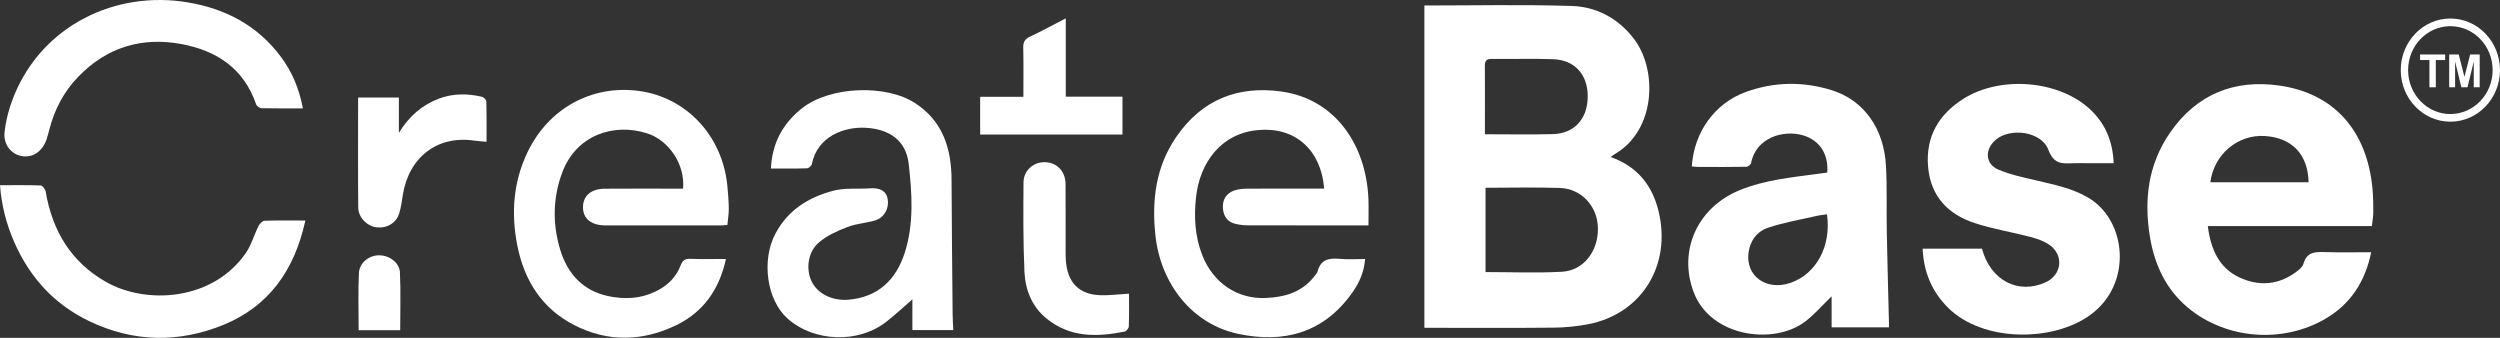
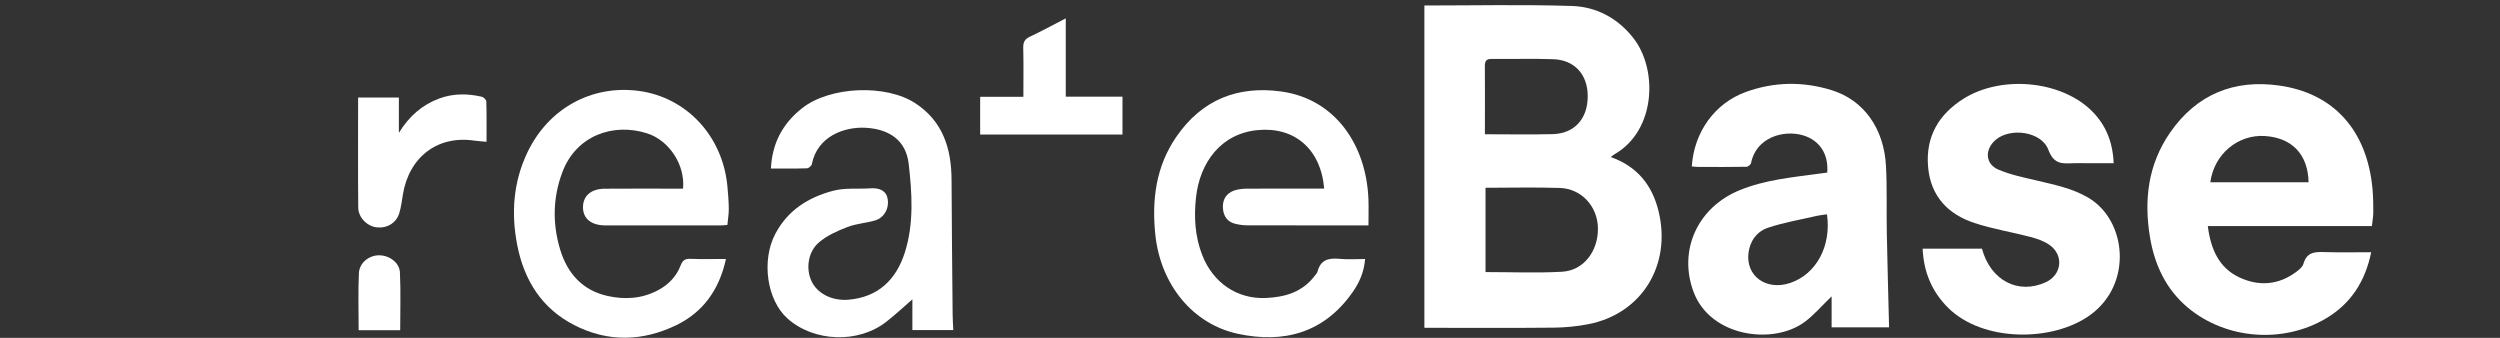
<svg xmlns="http://www.w3.org/2000/svg" width="111" height="15" viewBox="0 0 111 15" fill="none">
  <rect x="0" y="0" width="111" height="15" fill="#333333" stroke="none" />
  <path d="M63.243 0.244C65.444 0.244 67.617 0.196 69.789 0.265C70.862 0.299 71.81 0.788 72.516 1.683C73.624 3.091 73.513 5.799 71.694 6.842C71.643 6.871 71.6 6.912 71.517 6.973C72.675 7.381 73.353 8.203 73.638 9.37C74.227 11.771 72.894 13.93 70.527 14.393C70.015 14.493 69.487 14.543 68.966 14.548C67.203 14.566 65.441 14.555 63.677 14.555H63.243V0.244ZM65.957 8.337V12.08C67.105 12.08 68.229 12.127 69.348 12.066C70.312 12.014 70.967 11.154 70.948 10.12C70.93 9.162 70.218 8.377 69.255 8.345C68.169 8.309 67.08 8.337 65.957 8.337ZM65.93 5.961C66.964 5.961 67.949 5.98 68.935 5.956C69.908 5.933 70.499 5.27 70.495 4.262C70.492 3.305 69.908 2.658 68.957 2.628C68.046 2.598 67.132 2.626 66.22 2.617C65.984 2.614 65.926 2.717 65.927 2.943C65.936 3.758 65.93 4.575 65.93 5.39C65.93 5.568 65.93 5.746 65.93 5.963V5.961Z" fill="white" />
  <path d="M105.311 10.038H98.027C98.153 11.057 98.524 11.891 99.418 12.312C100.286 12.722 101.169 12.666 101.97 12.058C102.089 11.968 102.233 11.852 102.27 11.72C102.427 11.154 102.834 11.182 103.268 11.194C103.927 11.213 104.588 11.199 105.281 11.199C105.013 12.515 104.358 13.497 103.272 14.139C101.368 15.265 98.844 15.075 97.147 13.664C96.193 12.87 95.67 11.788 95.463 10.552C95.182 8.886 95.373 7.305 96.347 5.894C97.542 4.165 99.215 3.521 101.189 3.797C103.639 4.139 105.103 5.811 105.339 8.388C105.371 8.734 105.375 9.085 105.374 9.433C105.374 9.623 105.335 9.813 105.311 10.038ZM98.136 8.092H102.5C102.479 6.862 101.767 6.115 100.559 6.039C99.359 5.963 98.305 6.848 98.138 8.092H98.136Z" fill="white" />
  <path d="M81.13 7.663C81.194 6.828 80.784 6.231 80.067 6.012C79.197 5.747 77.967 6.103 77.748 7.236C77.734 7.306 77.617 7.403 77.546 7.405C76.833 7.417 76.121 7.414 75.407 7.412C75.31 7.412 75.212 7.397 75.116 7.389C75.217 5.846 76.149 4.577 77.521 4.081C78.78 3.627 80.049 3.612 81.315 4C82.744 4.438 83.651 5.696 83.738 7.378C83.789 8.36 83.755 9.347 83.774 10.331C83.801 11.724 83.84 13.12 83.875 14.534H81.324V13.157C80.899 13.564 80.539 13.996 80.102 14.312C78.693 15.327 75.947 14.945 75.2 12.975C74.499 11.123 75.371 9.21 77.234 8.447C78.37 7.983 79.559 7.875 80.748 7.713C80.871 7.696 80.994 7.68 81.134 7.662L81.13 7.663ZM81.12 9.515C80.973 9.537 80.823 9.55 80.677 9.582C79.948 9.751 79.206 9.875 78.499 10.112C78.021 10.271 77.7 10.68 77.632 11.233C77.507 12.262 78.428 12.92 79.486 12.563C80.647 12.17 81.32 10.918 81.118 9.515H81.12Z" fill="white" />
  <path d="M85.362 11.04H87.999C88.376 12.452 89.609 13.093 90.833 12.53C91.536 12.208 91.646 11.352 91.018 10.889C90.773 10.708 90.462 10.604 90.166 10.524C89.334 10.304 88.478 10.17 87.662 9.9C86.507 9.518 85.723 8.731 85.607 7.412C85.488 6.055 86.095 5.066 87.181 4.383C88.837 3.344 91.42 3.566 92.802 4.856C93.463 5.471 93.807 6.256 93.846 7.246C93.454 7.246 93.074 7.246 92.693 7.246C92.479 7.246 92.268 7.239 92.056 7.246C91.58 7.263 91.195 7.316 90.947 6.65C90.642 5.83 89.239 5.648 88.595 6.22C88.111 6.65 88.146 7.285 88.731 7.532C89.278 7.765 89.873 7.883 90.453 8.02C91.228 8.206 92.003 8.357 92.715 8.775C94.423 9.774 94.704 12.596 92.822 13.974C91.151 15.198 88.032 15.193 86.496 13.665C85.78 12.953 85.41 12.085 85.365 11.037L85.362 11.04Z" fill="white" />
  <path d="M58.795 8.377C58.642 6.588 57.45 5.618 55.832 5.777C54.2 5.936 53.269 7.228 53.102 8.769C53.008 9.632 53.054 10.49 53.377 11.321C53.855 12.552 54.929 13.293 56.218 13.23C57.071 13.19 57.842 12.965 58.391 12.223C58.429 12.172 58.483 12.123 58.496 12.066C58.636 11.508 59.022 11.448 59.494 11.494C59.851 11.528 60.215 11.5 60.61 11.5C60.566 12.077 60.352 12.554 60.054 12.976C58.777 14.794 56.996 15.251 54.98 14.825C52.943 14.393 51.527 12.621 51.297 10.423C51.135 8.868 51.325 7.401 52.216 6.093C53.362 4.413 54.968 3.799 56.886 4.062C59.291 4.394 60.667 6.444 60.759 8.853C60.772 9.224 60.76 9.595 60.76 10.008H60.32C58.681 10.008 57.044 10.01 55.405 10.005C55.219 10.005 55.03 9.982 54.849 9.938C54.502 9.855 54.322 9.603 54.298 9.246C54.271 8.868 54.444 8.589 54.785 8.463C54.968 8.396 55.177 8.379 55.374 8.377C56.374 8.37 57.374 8.374 58.375 8.374C58.51 8.374 58.645 8.374 58.794 8.374L58.795 8.377Z" fill="white" />
  <path d="M32.231 11.502C31.935 12.873 31.205 13.863 30.04 14.431C28.544 15.159 26.999 15.207 25.49 14.431C24.07 13.701 23.276 12.465 22.966 10.886C22.688 9.466 22.789 8.078 23.42 6.761C24.354 4.811 26.274 3.758 28.365 4.037C30.487 4.321 32.09 6.045 32.297 8.273C32.329 8.607 32.355 8.943 32.358 9.278C32.359 9.509 32.319 9.74 32.296 9.988C32.186 9.996 32.089 10.008 31.991 10.008C30.291 10.008 28.589 10.011 26.888 10.008C26.257 10.008 25.892 9.712 25.885 9.218C25.877 8.705 26.233 8.384 26.848 8.379C27.874 8.371 28.898 8.376 29.924 8.376C30.059 8.376 30.194 8.376 30.327 8.376C30.429 7.328 29.717 6.234 28.728 5.919C27.241 5.445 25.581 6.003 24.964 7.657C24.542 8.789 24.527 9.938 24.871 11.079C25.194 12.15 25.871 12.891 26.96 13.137C27.734 13.312 28.5 13.268 29.22 12.884C29.678 12.64 30.032 12.28 30.224 11.777C30.304 11.569 30.411 11.484 30.638 11.492C31.157 11.512 31.678 11.498 32.23 11.498L32.231 11.502Z" fill="white" />
  <path d="M34.228 7.483C34.286 6.334 34.767 5.476 35.604 4.811C36.842 3.827 39.35 3.724 40.661 4.597C41.862 5.395 42.245 6.594 42.249 7.994C42.257 9.989 42.279 11.985 42.297 13.979C42.299 14.195 42.315 14.412 42.326 14.654H40.51V13.29C40.166 13.587 39.774 13.957 39.353 14.286C38.112 15.26 36.136 15.188 34.965 14.142C34.046 13.321 33.801 11.567 34.423 10.385C34.983 9.321 35.9 8.762 36.983 8.472C37.522 8.329 38.085 8.401 38.643 8.362C39.063 8.332 39.356 8.472 39.416 8.848C39.481 9.254 39.263 9.662 38.86 9.785C38.455 9.908 38.016 9.927 37.624 10.08C37.178 10.253 36.715 10.457 36.356 10.767C35.867 11.191 35.778 11.935 36.027 12.474C36.287 13.04 36.953 13.369 37.675 13.307C38.975 13.194 39.787 12.437 40.178 11.201C40.583 9.918 40.495 8.58 40.346 7.274C40.229 6.253 39.512 5.732 38.431 5.673C37.508 5.621 36.29 6.041 36.047 7.285C36.032 7.362 35.906 7.472 35.829 7.473C35.306 7.49 34.784 7.483 34.228 7.483Z" fill="white" />
-   <path d="M13.558 9.791C13.076 12.013 11.919 13.606 9.929 14.42C7.943 15.232 5.929 15.202 3.966 14.262C2.42 13.522 1.316 12.326 0.619 10.719C0.279 9.936 0.069 9.121 0 8.223C0.62 8.223 1.218 8.212 1.813 8.235C1.891 8.239 2.011 8.405 2.029 8.51C2.327 10.267 3.167 11.636 4.69 12.508C6.504 13.548 9.471 13.347 10.925 11.218C11.165 10.867 11.283 10.427 11.476 10.039C11.527 9.936 11.648 9.805 11.741 9.802C12.327 9.78 12.912 9.791 13.557 9.791H13.558Z" fill="white" />
-   <path d="M13.45 4.812C12.813 4.812 12.214 4.818 11.616 4.804C11.532 4.803 11.401 4.712 11.373 4.633C10.814 3.018 9.602 2.248 8.07 1.959C6.312 1.629 4.751 2.085 3.47 3.412C2.841 4.064 2.423 4.849 2.193 5.743C2.154 5.892 2.118 6.044 2.067 6.19C1.873 6.742 1.441 7.023 0.943 6.926C0.5 6.84 0.141 6.416 0.203 5.864C0.263 5.322 0.41 4.773 0.614 4.27C1.893 1.106 5.154 -0.429 8.329 0.104C9.994 0.383 11.413 1.111 12.463 2.51C12.959 3.17 13.28 3.92 13.449 4.812H13.45Z" fill="white" />
  <path d="M17.71 4.327V5.899C18.162 5.161 18.748 4.65 19.514 4.369C20.132 4.143 20.766 4.151 21.396 4.296C21.476 4.315 21.592 4.435 21.593 4.511C21.61 5.091 21.602 5.673 21.602 6.295C21.389 6.274 21.216 6.267 21.047 6.242C19.435 6.005 18.165 6.965 17.889 8.631C17.842 8.91 17.811 9.197 17.728 9.465C17.593 9.905 17.183 10.145 16.723 10.094C16.306 10.047 15.909 9.66 15.906 9.218C15.891 7.599 15.9 5.981 15.9 4.33H17.709L17.71 4.327Z" fill="white" />
-   <path d="M50.128 13.039C50.128 13.541 50.137 14.019 50.119 14.495C50.116 14.576 50.009 14.707 49.933 14.722C48.714 14.967 47.523 14.997 46.473 14.149C45.818 13.618 45.522 12.873 45.485 12.056C45.425 10.738 45.435 9.416 45.444 8.095C45.447 7.57 45.884 7.193 46.389 7.2C46.918 7.208 47.305 7.601 47.31 8.162C47.319 9.146 47.311 10.131 47.313 11.116C47.313 11.272 47.313 11.428 47.325 11.582C47.398 12.543 47.906 13.071 48.835 13.106C49.243 13.121 49.653 13.067 50.125 13.039H50.128Z" fill="white" />
  <path d="M47.32 0.813V4.293H49.838V5.972H43.519V4.299H45.438C45.438 3.549 45.45 2.842 45.432 2.134C45.426 1.88 45.492 1.739 45.722 1.632C46.242 1.387 46.75 1.11 47.32 0.815V0.813Z" fill="white" />
  <path d="M17.769 14.66H15.924C15.924 13.804 15.897 12.964 15.935 12.128C15.956 11.673 16.375 11.344 16.809 11.335C17.269 11.325 17.736 11.648 17.757 12.097C17.797 12.947 17.769 13.799 17.769 14.661V14.66Z" fill="white" />
  <g clip-path="url(#clip0_40_4345)">
    <path d="M108.797 0.822C107.581 0.822 106.593 1.85 106.593 3.113C106.593 4.376 107.581 5.403 108.797 5.403C110.012 5.403 111 4.376 111 3.113C111 1.85 110.011 0.822 108.797 0.822ZM108.797 5.064C107.761 5.064 106.92 4.188 106.92 3.113C106.92 2.037 107.761 1.162 108.797 1.162C109.832 1.162 110.673 2.037 110.673 3.112C110.673 4.188 109.831 5.063 108.797 5.063V5.064Z" fill="white" />
    <path d="M107.451 2.666H107.867V3.876H108.15V2.666H108.565V2.419H107.451V2.666Z" fill="white" />
    <path d="M109.422 3.413L109.168 2.419H108.744V3.876H109.007V2.729L109.284 3.876H109.557L109.835 2.729V3.876H110.098V2.419H109.674L109.422 3.413Z" fill="white" />
  </g>
  <defs>
    <clipPath id="clip0_40_4345">
-       <rect width="4.407" height="4.581" fill="white" transform="translate(106.593 0.822)" />
-     </clipPath>
+       </clipPath>
  </defs>
</svg>